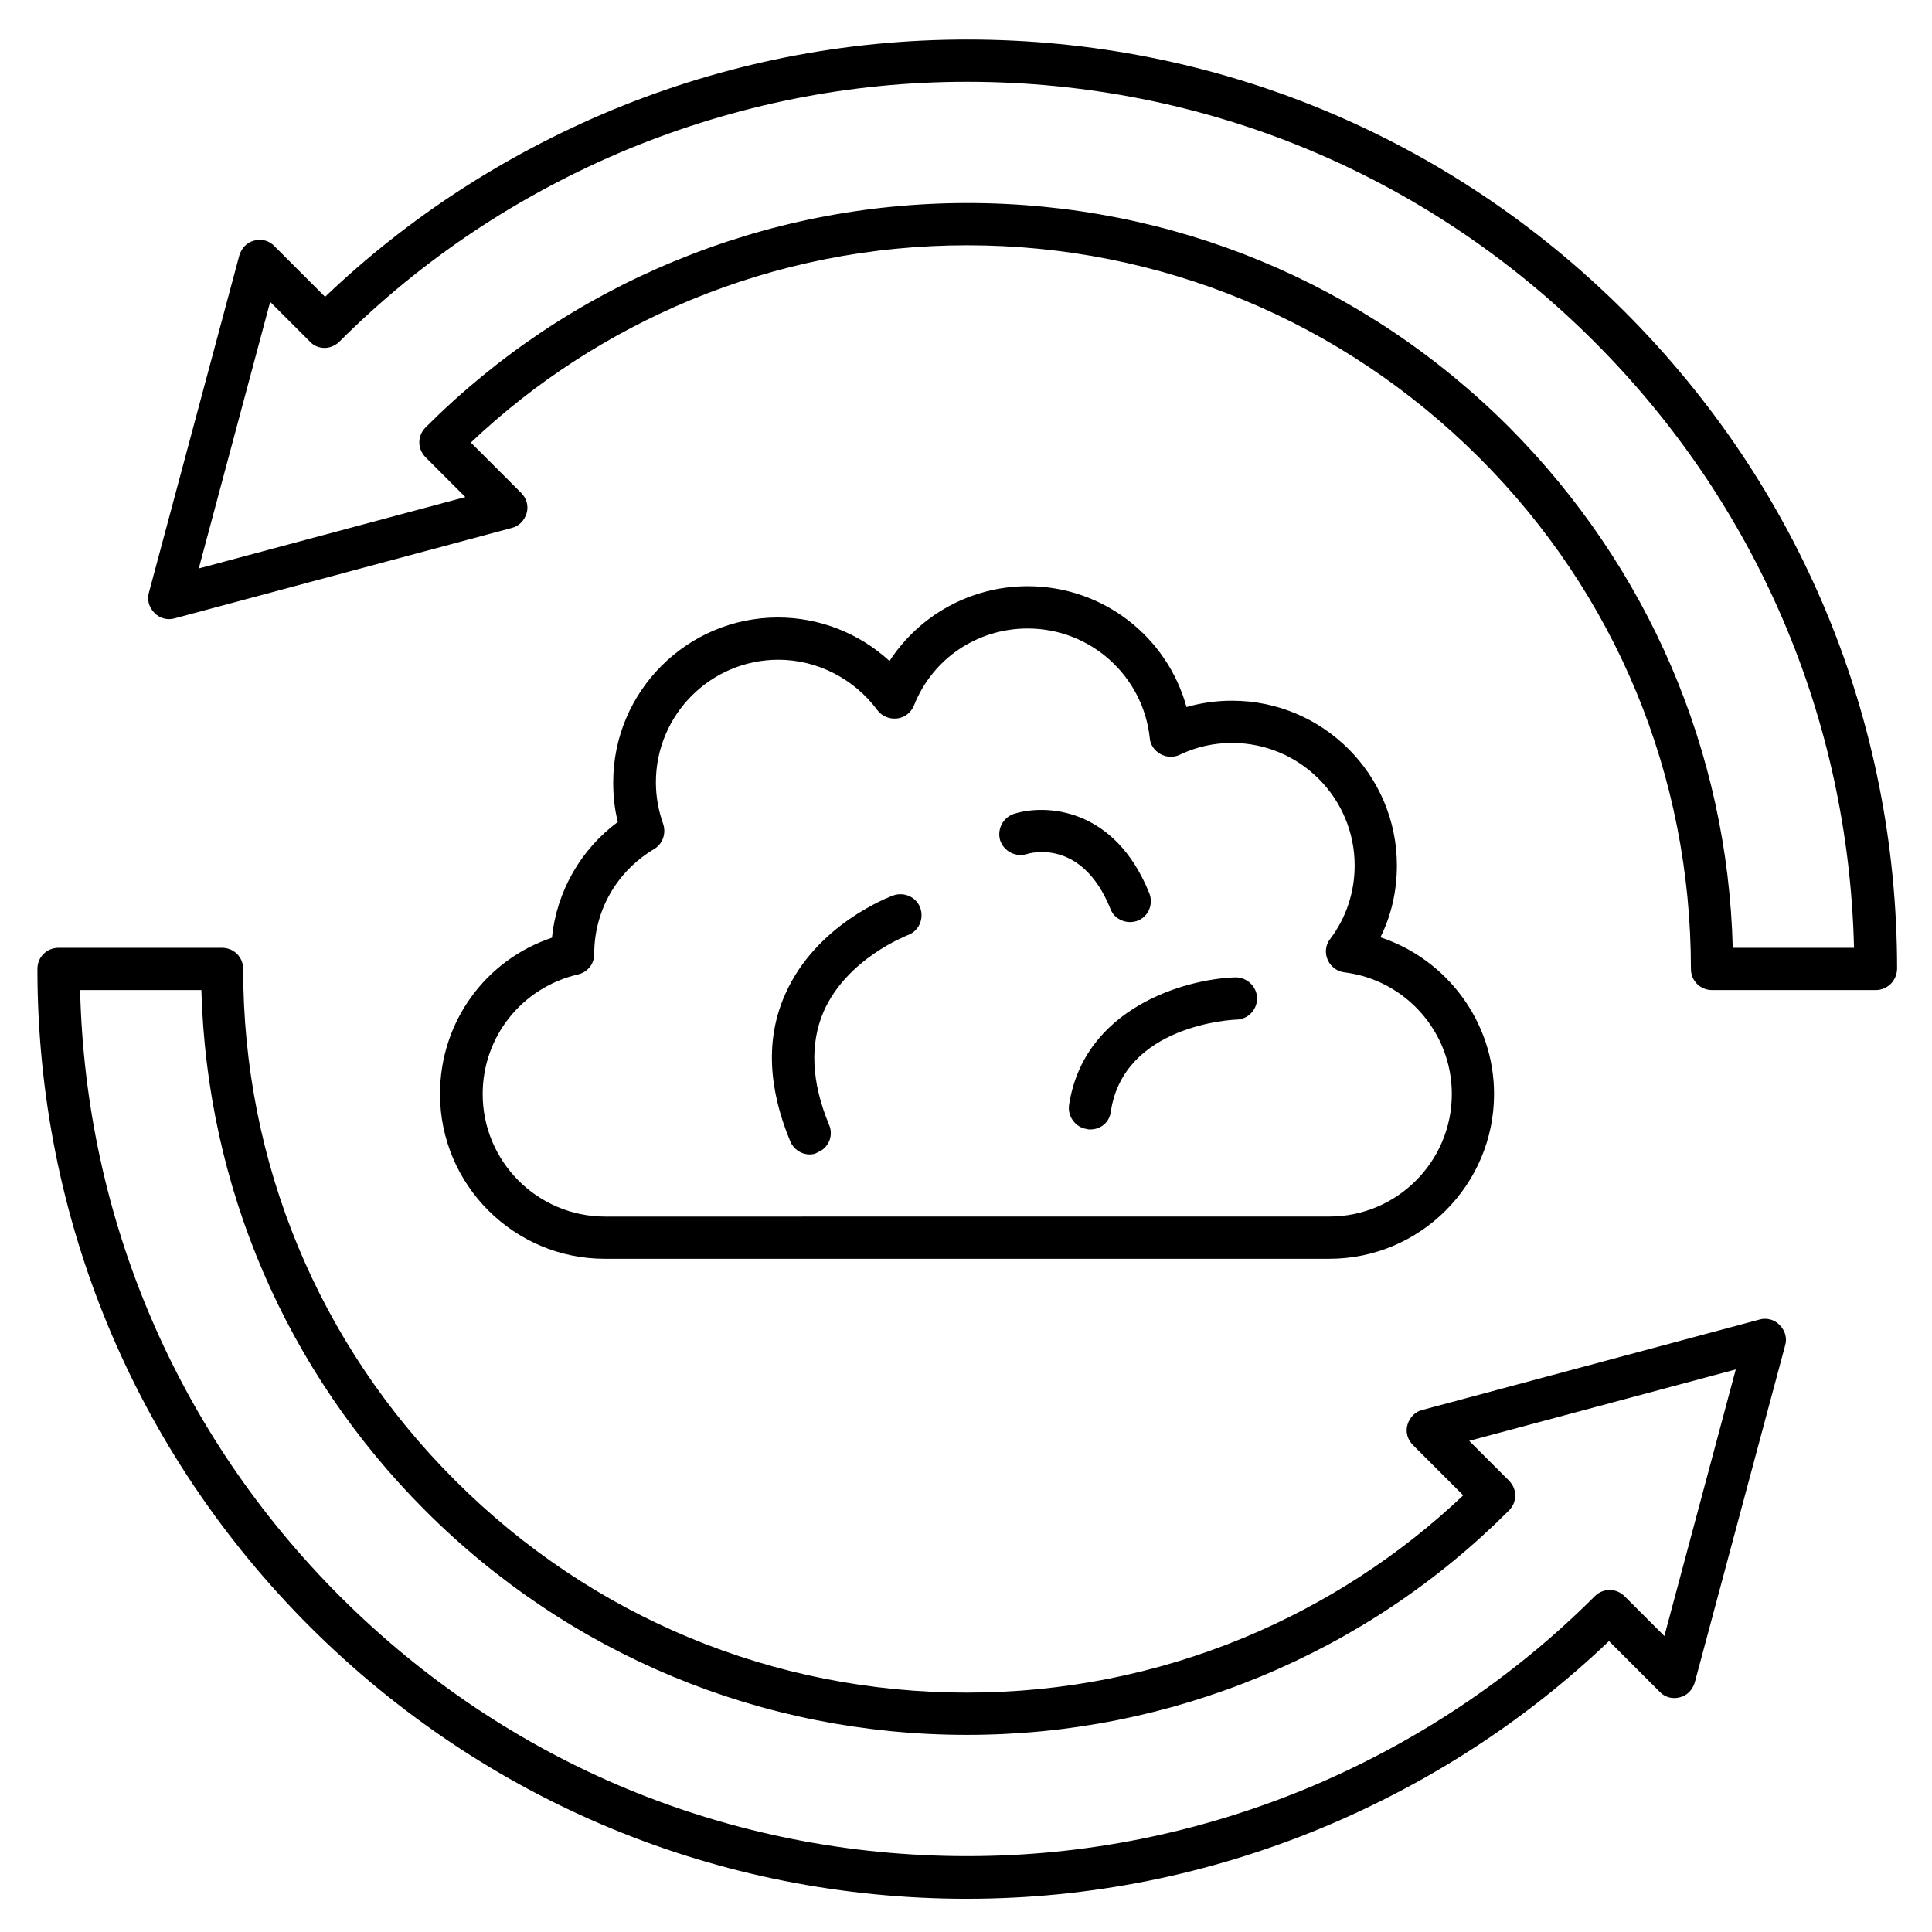
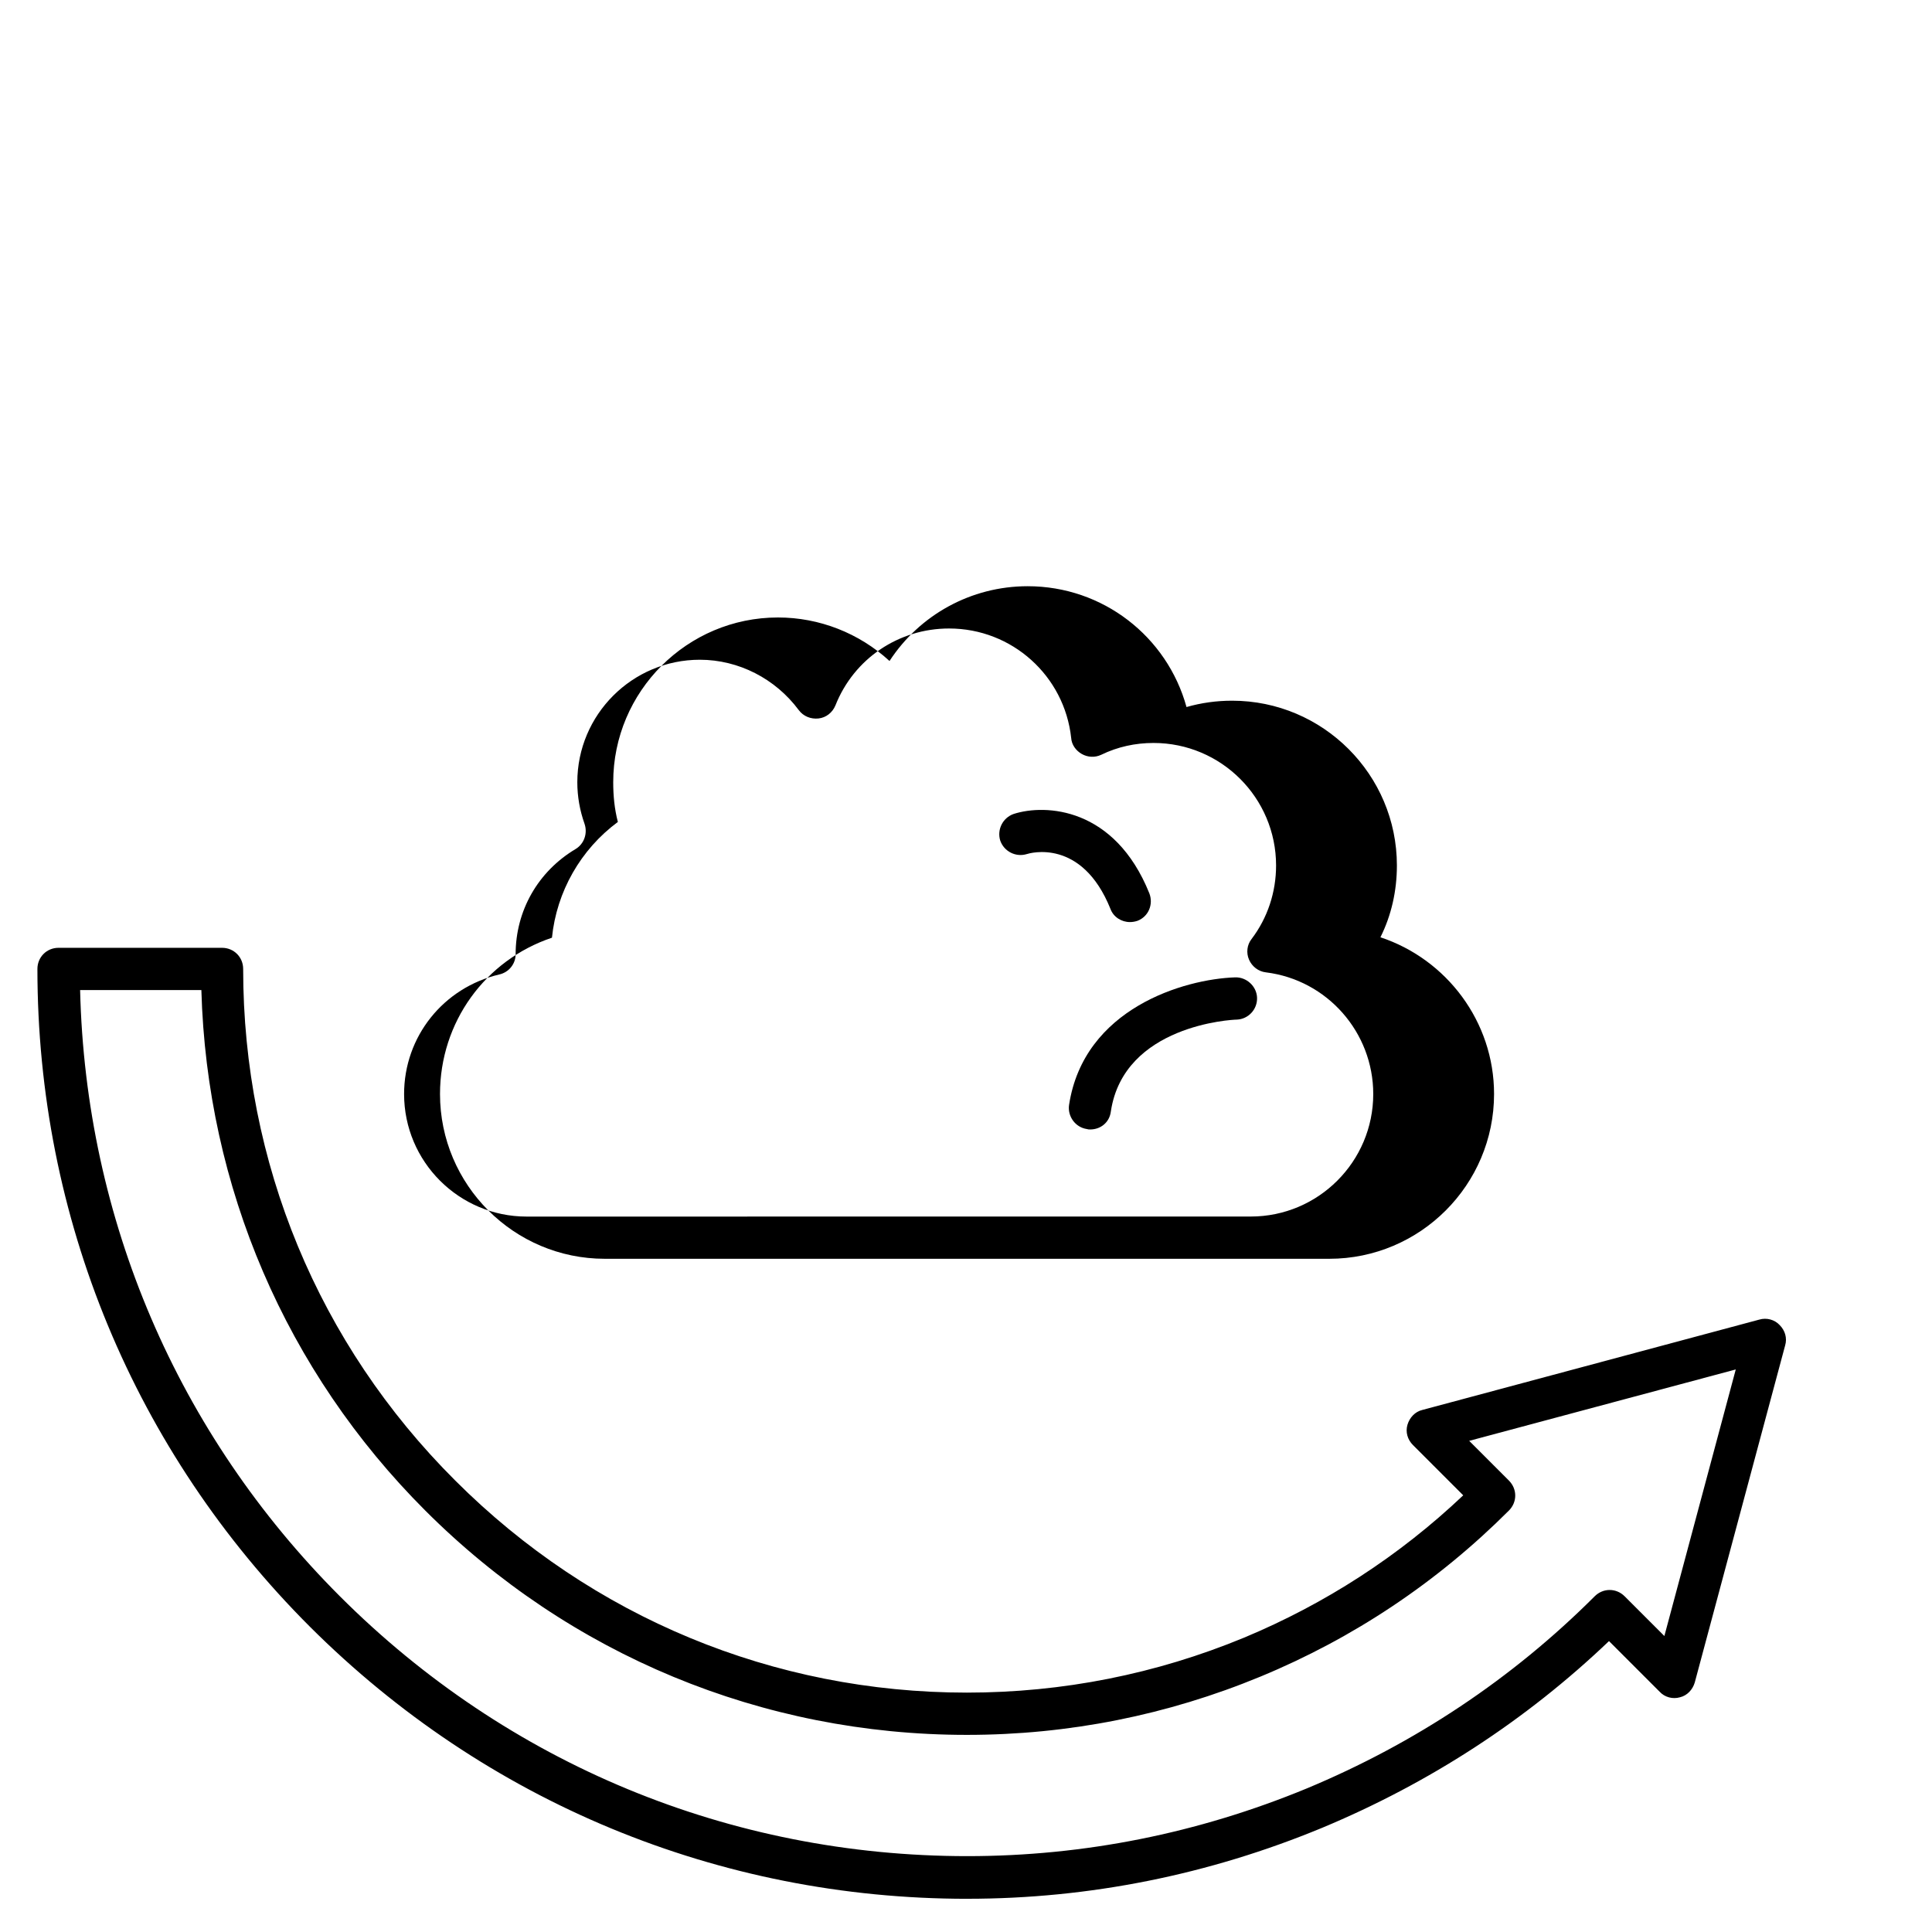
<svg xmlns="http://www.w3.org/2000/svg" fill="#000000" width="800px" height="800px" version="1.1" viewBox="144 144 512 512">
  <g>
-     <path d="m496.28 477.59h-192.01c-24.07 0-43.664-19.594-43.664-43.664 0-19.031 11.98-35.492 29.668-41.426 1.23-12.203 7.613-23.398 17.465-30.676-0.895-3.469-1.23-6.941-1.23-10.523 0-24.07 19.594-43.664 43.664-43.664 10.973 0 21.496 4.141 29.559 11.531 7.949-12.203 21.609-19.816 36.609-19.816 19.93 0 36.945 13.324 42.098 32.02 3.918-1.121 7.949-1.68 12.09-1.68 24.07 0 43.664 19.594 43.664 43.664 0 6.719-1.457 13.211-4.367 19.031 17.578 5.82 30.117 22.391 30.117 41.535 0 24.074-19.594 43.668-43.664 43.668zm-20.824-11.195h20.824c17.914 0 32.469-14.555 32.469-32.469 0-16.348-12.203-30.23-28.438-32.242-2.016-0.223-3.695-1.566-4.477-3.359-0.785-1.793-0.559-3.918 0.672-5.484 4.254-5.598 6.492-12.426 6.492-19.48 0-17.914-14.555-32.469-32.469-32.469-4.812 0-9.516 1.008-13.883 3.137-1.68 0.785-3.582 0.672-5.148-0.223s-2.688-2.465-2.801-4.254c-1.793-16.457-15.676-28.996-32.355-28.996-13.324 0-25.191 7.949-30.117 20.375-0.785 1.902-2.465 3.246-4.477 3.469-2.016 0.223-4.031-0.559-5.262-2.238-6.156-8.285-15.898-13.324-26.199-13.324-17.914 0-32.469 14.555-32.469 32.469 0 3.805 0.672 7.5 1.902 10.973 0.895 2.574-0.113 5.375-2.352 6.719-9.965 5.934-15.898 16.348-15.898 27.879 0 2.574-1.793 4.812-4.367 5.375-14.777 3.469-25.191 16.457-25.191 31.684 0 17.914 14.555 32.469 32.469 32.469z" />
-     <path d="m641.04 406.38h-43.328c-3.137 0-5.598-2.465-5.598-5.598 0-51.277-19.93-99.418-56.203-135.58-36.273-36.16-84.414-56.199-135.58-56.199-25.414 0-50.156 4.926-73.445 14.555-21.496 8.957-41.09 21.609-58.105 37.73l13.324 13.324c1.457 1.457 2.016 3.469 1.457 5.375-0.559 1.902-2.016 3.469-3.918 3.918l-89.344 23.957c-1.902 0.559-4.031 0-5.375-1.457-1.457-1.457-2.016-3.469-1.457-5.375l23.957-89.344c0.559-1.902 2.016-3.469 3.918-3.918 1.902-0.559 4.031 0 5.375 1.457l13.434 13.434c22.055-21.047 47.582-37.617 76.02-49.484 30.008-12.426 61.691-18.695 94.16-18.695 65.832 0 127.63 25.637 174.21 72.102 46.574 46.574 72.211 108.38 72.211 174.21-0.113 3.133-2.574 5.594-5.711 5.594zm-37.84-11.195h32.133c-1.457-60.68-25.75-117.55-68.855-160.66-44.445-44.445-103.45-68.855-166.26-68.855-30.898 0-61.129 6.047-89.902 17.914-28.773 11.98-54.523 29.109-76.355 50.941-1.008 1.008-2.465 1.68-3.918 1.68-1.457 0-2.91-0.559-3.918-1.68l-10.523-10.523-18.922 70.645 70.645-18.922-10.523-10.523c-2.238-2.238-2.238-5.711 0-7.949 19.031-19.031 41.199-33.812 65.832-44 24.629-10.188 50.828-15.449 77.812-15.449 54.188 0 105.24 21.16 143.53 59.449 36.828 37.059 57.879 85.875 59.223 137.93z" />
+     <path d="m496.28 477.59h-192.01c-24.07 0-43.664-19.594-43.664-43.664 0-19.031 11.98-35.492 29.668-41.426 1.23-12.203 7.613-23.398 17.465-30.676-0.895-3.469-1.23-6.941-1.23-10.523 0-24.07 19.594-43.664 43.664-43.664 10.973 0 21.496 4.141 29.559 11.531 7.949-12.203 21.609-19.816 36.609-19.816 19.93 0 36.945 13.324 42.098 32.02 3.918-1.121 7.949-1.68 12.09-1.68 24.07 0 43.664 19.594 43.664 43.664 0 6.719-1.457 13.211-4.367 19.031 17.578 5.82 30.117 22.391 30.117 41.535 0 24.074-19.594 43.668-43.664 43.668zm-20.824-11.195c17.914 0 32.469-14.555 32.469-32.469 0-16.348-12.203-30.23-28.438-32.242-2.016-0.223-3.695-1.566-4.477-3.359-0.785-1.793-0.559-3.918 0.672-5.484 4.254-5.598 6.492-12.426 6.492-19.48 0-17.914-14.555-32.469-32.469-32.469-4.812 0-9.516 1.008-13.883 3.137-1.68 0.785-3.582 0.672-5.148-0.223s-2.688-2.465-2.801-4.254c-1.793-16.457-15.676-28.996-32.355-28.996-13.324 0-25.191 7.949-30.117 20.375-0.785 1.902-2.465 3.246-4.477 3.469-2.016 0.223-4.031-0.559-5.262-2.238-6.156-8.285-15.898-13.324-26.199-13.324-17.914 0-32.469 14.555-32.469 32.469 0 3.805 0.672 7.5 1.902 10.973 0.895 2.574-0.113 5.375-2.352 6.719-9.965 5.934-15.898 16.348-15.898 27.879 0 2.574-1.793 4.812-4.367 5.375-14.777 3.469-25.191 16.457-25.191 31.684 0 17.914 14.555 32.469 32.469 32.469z" />
    <path d="m400.34 647.2c-65.832 0-127.63-25.637-174.21-72.102-46.574-46.57-72.215-108.48-72.215-174.32 0-3.137 2.465-5.598 5.598-5.598h43.328c3.137 0 5.598 2.465 5.598 5.598 0 51.277 19.93 99.418 56.203 135.58 36.273 36.273 84.418 56.203 135.58 56.203 25.414 0 50.156-4.926 73.445-14.555 21.496-8.957 41.09-21.609 58.105-37.73l-13.324-13.324c-1.457-1.457-2.016-3.469-1.457-5.375 0.559-1.902 2.016-3.469 3.918-3.918l89.344-23.957c1.902-0.559 4.031 0 5.375 1.457 1.457 1.457 2.016 3.469 1.457 5.375l-23.957 89.344c-0.559 1.902-2.016 3.469-3.918 3.918-1.902 0.559-4.031 0-5.375-1.457l-13.434-13.434c-22.055 21.047-47.582 37.617-76.02 49.484-30.008 12.426-61.691 18.805-94.047 18.805zm-235.11-240.82c1.457 60.68 25.75 117.55 68.855 160.66 44.445 44.445 103.45 68.855 166.26 68.855 30.898 0 61.129-6.047 89.902-17.914 28.773-11.98 54.523-29.109 76.355-50.941 2.238-2.238 5.711-2.238 7.949 0l10.523 10.523 18.922-70.645-70.645 18.922 10.523 10.523c2.238 2.238 2.238 5.711 0 7.949-19.031 19.031-41.199 33.812-65.832 44-24.629 10.188-50.828 15.449-77.812 15.449-54.188 0-105.24-21.16-143.53-59.449-36.945-36.945-57.879-85.762-59.336-137.93z" />
-     <path d="m358.57 449.93c-2.238 0-4.254-1.344-5.148-3.469-5.934-14.332-6.492-27.43-1.344-38.961 8.172-18.586 27.766-25.863 28.66-26.199 2.91-1.008 6.156 0.449 7.164 3.359s-0.449 6.156-3.359 7.164c-0.113 0.113-16.012 6.047-22.281 20.266-3.695 8.621-3.246 18.695 1.457 30.004 1.23 2.801-0.113 6.156-3.023 7.277-0.668 0.449-1.34 0.559-2.125 0.559z" />
    <path d="m443.44 388.36c-2.238 0-4.367-1.344-5.148-3.469-7.613-18.922-21.496-14.777-22.168-14.555-2.91 0.895-6.047-0.672-7.055-3.582-0.895-2.91 0.672-6.047 3.582-7.055 8.398-2.688 26.758-1.793 35.938 21.047 1.121 2.91-0.223 6.156-3.137 7.277-0.668 0.223-1.34 0.336-2.012 0.336z" />
    <path d="m432.91 443.32c-0.336 0-0.559 0-0.895-0.113-3.023-0.449-5.148-3.359-4.703-6.383 3.918-25.637 30.562-33.363 44-33.812 3.023-0.113 5.711 2.352 5.82 5.375 0.113 3.137-2.352 5.711-5.375 5.82-1.23 0-29.895 1.457-33.363 24.293-0.336 2.918-2.684 4.82-5.484 4.82z" />
  </g>
</svg>